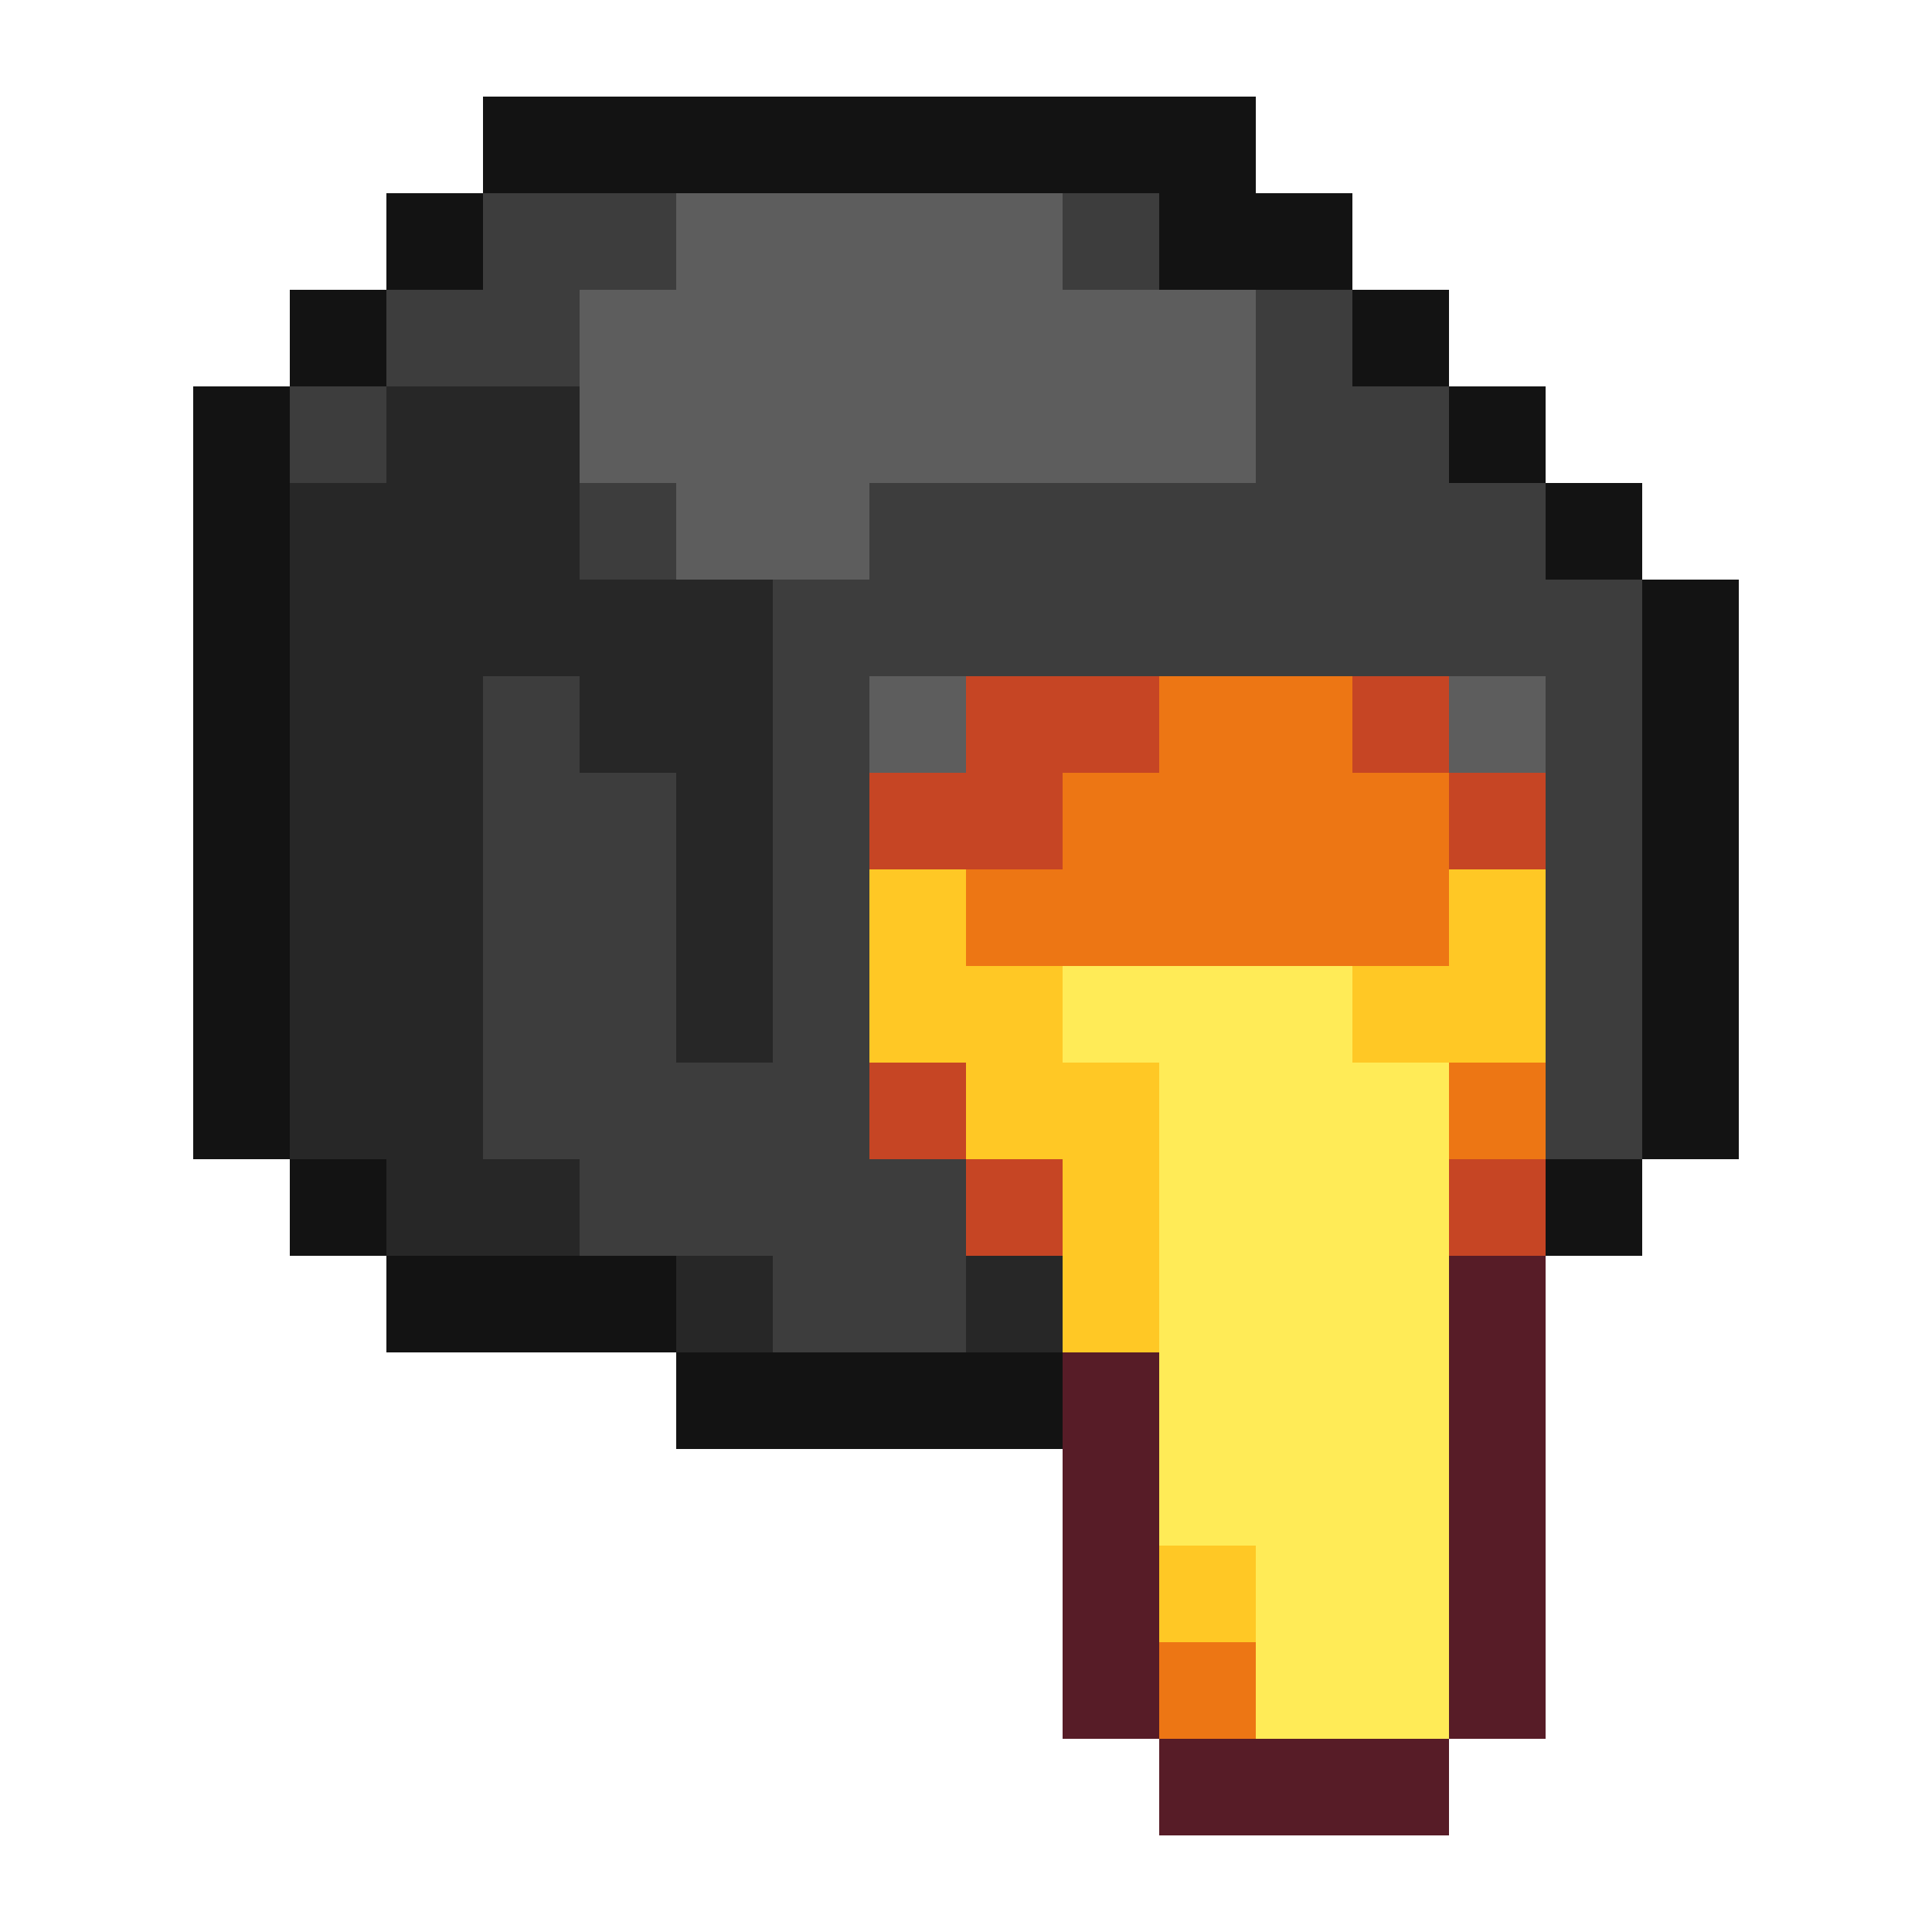
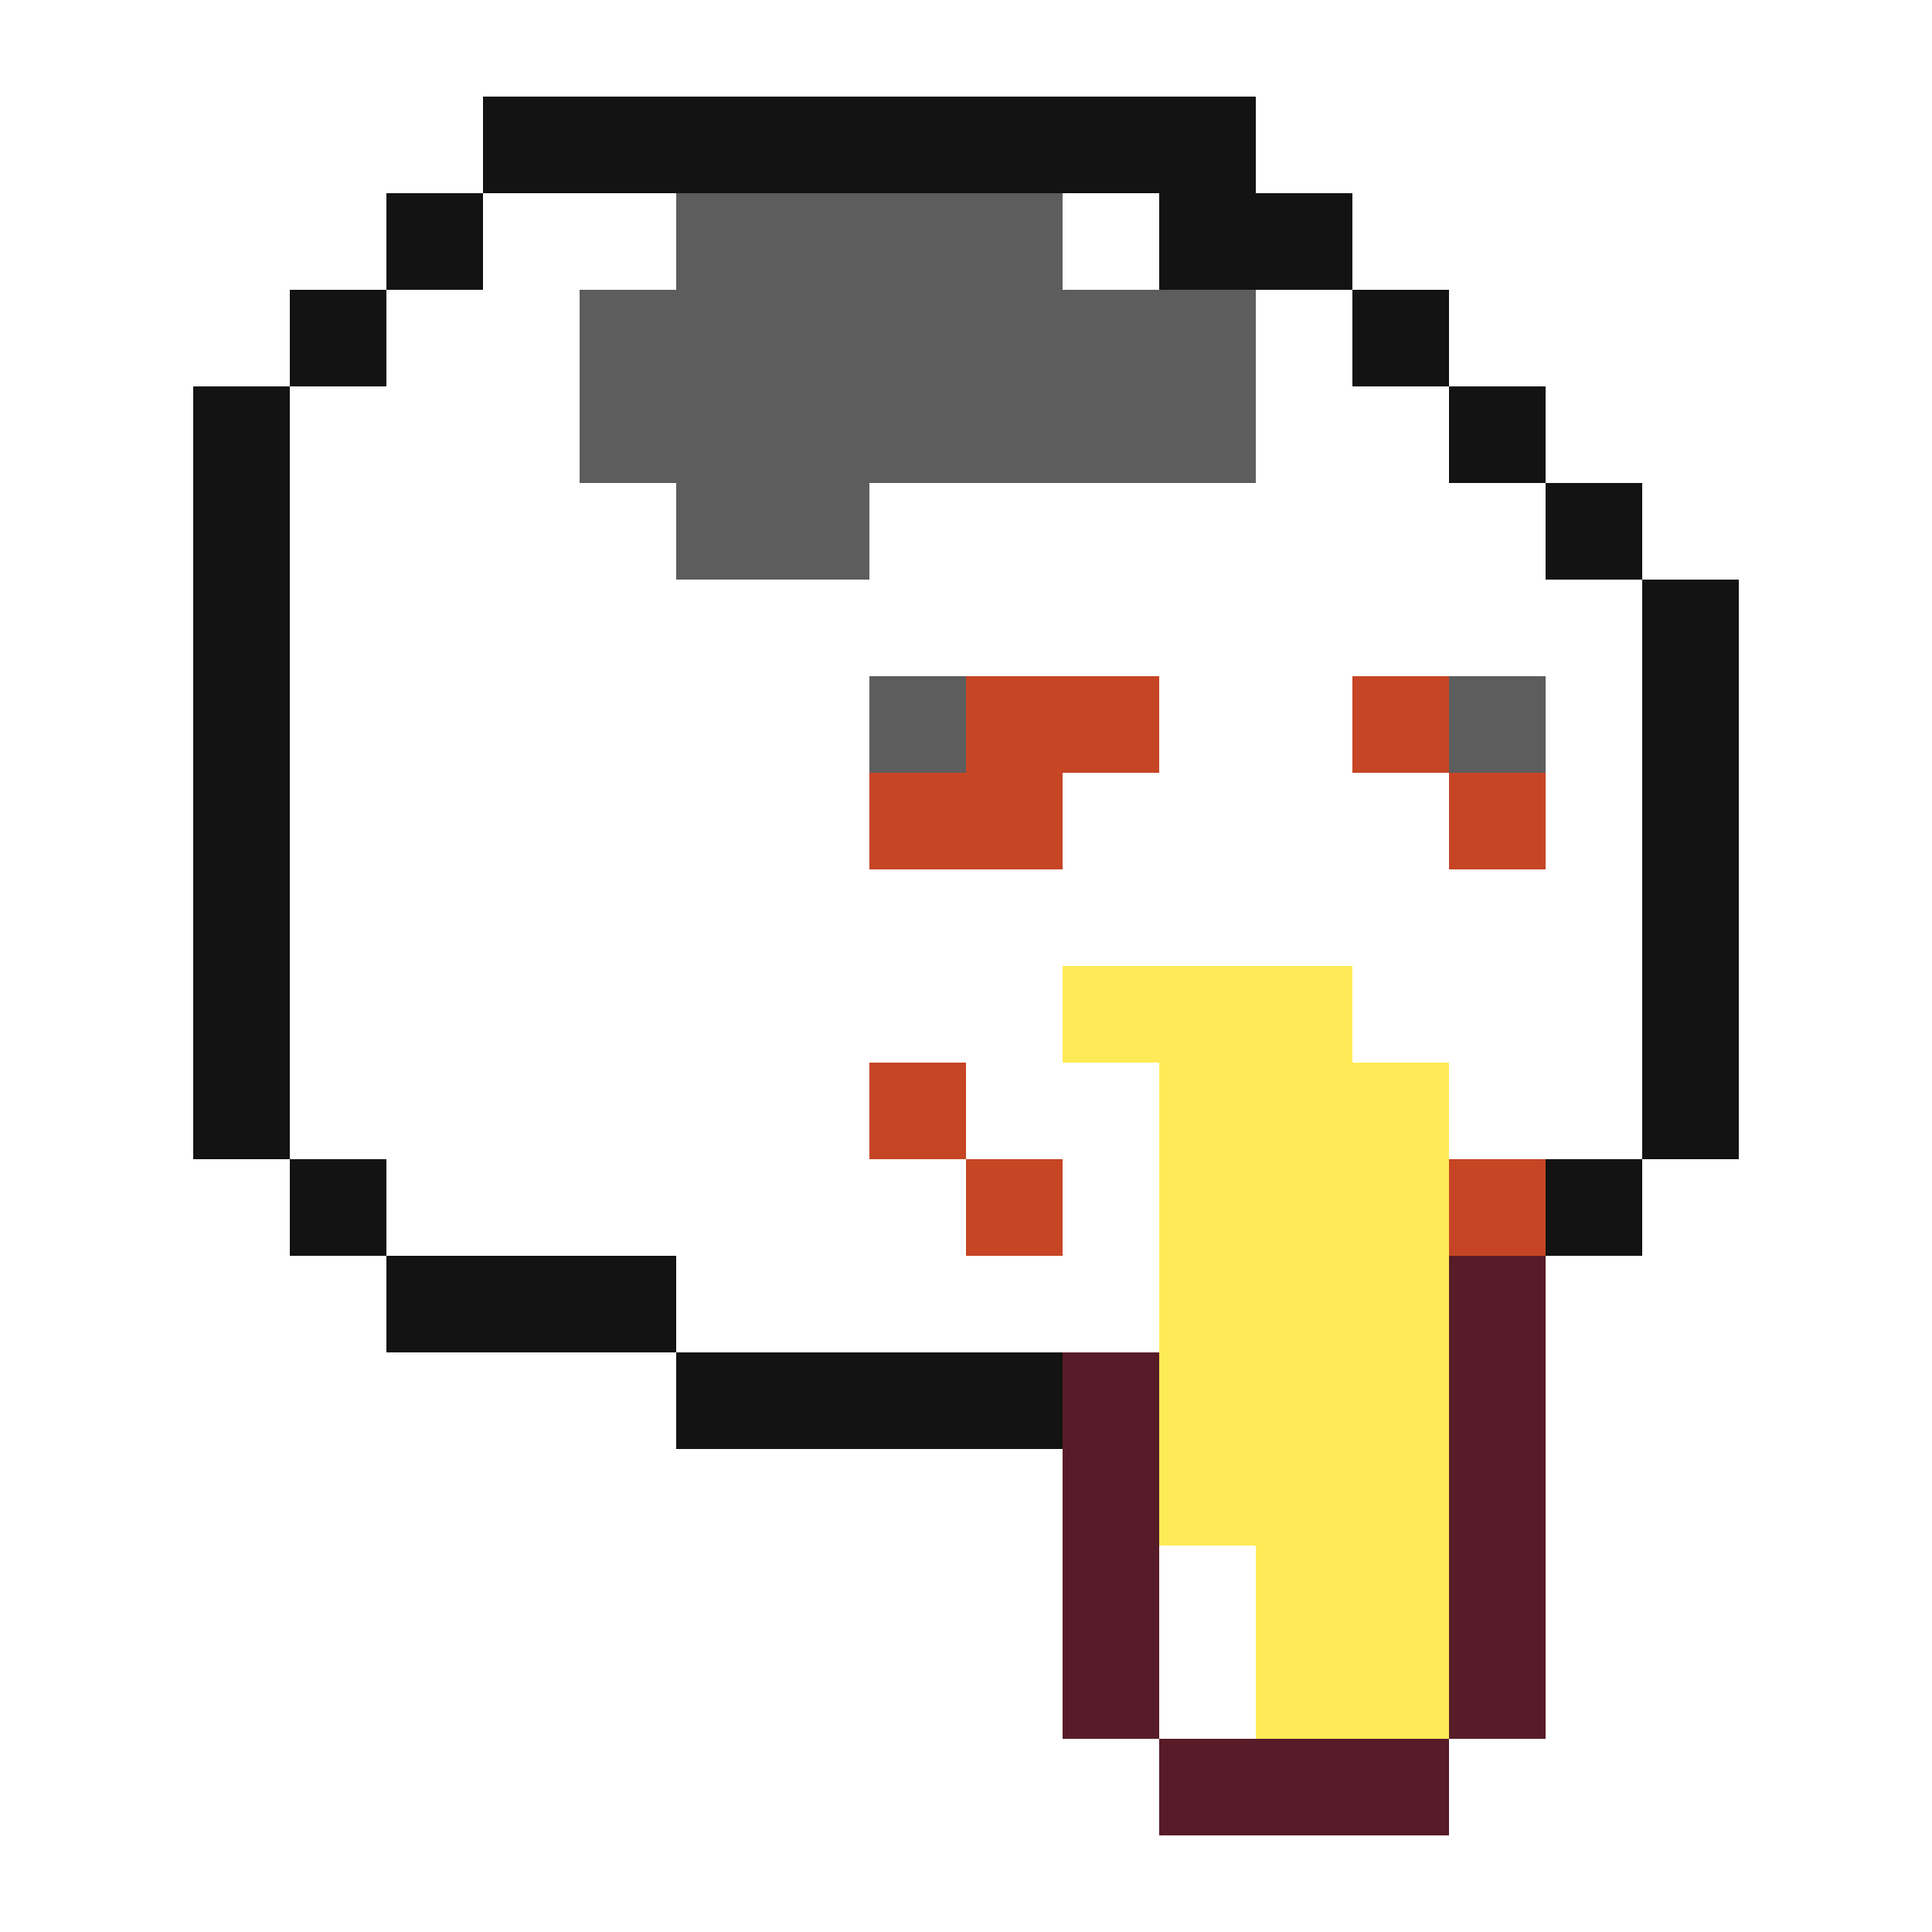
<svg xmlns="http://www.w3.org/2000/svg" viewBox="0 -0.5 20 20" shape-rendering="crispEdges">
  <path stroke="#131313" d="M5 1h8M4 2h1M12 2h2M3 3h1M14 3h1M2 4h1M15 4h1M2 5h1M16 5h1M2 6h1M17 6h1M2 7h1M17 7h1M2 8h1M17 8h1M2 9h1M17 9h1M2 10h1M17 10h1M2 11h1M17 11h1M3 12h1M16 12h1M4 13h3M7 14h4" />
-   <path stroke="#3d3d3d" d="M5 2h2M11 2h1M4 3h2M13 3h1M3 4h1M13 4h2M6 5h1M9 5h7M8 6h9M5 7h1M8 7h1M16 7h1M5 8h2M8 8h1M16 8h1M5 9h2M8 9h1M16 9h1M5 10h2M8 10h1M16 10h1M5 11h4M16 11h1M6 12h4M8 13h2" />
  <path stroke="#5d5d5d" d="M7 2h4M6 3h7M6 4h7M7 5h2M9 7h1M15 7h1" />
-   <path stroke="#272727" d="M4 4h2M3 5h3M3 6h5M3 7h2M6 7h2M3 8h2M7 8h1M3 9h2M7 9h1M3 10h2M7 10h1M3 11h2M4 12h2M7 13h1M10 13h1" />
  <path stroke="#c64524" d="M10 7h2M14 7h1M9 8h2M15 8h1M9 11h1M10 12h1M15 12h1" />
-   <path stroke="#ed7614" d="M12 7h2M11 8h4M10 9h5M15 11h1M12 17h1" />
-   <path stroke="#ffc825" d="M9 9h1M15 9h1M9 10h2M14 10h2M10 11h2M11 12h1M11 13h1M12 16h1" />
  <path stroke="#ffeb57" d="M11 10h3M12 11h3M12 12h3M12 13h3M12 14h3M12 15h3M13 16h2M13 17h2" />
  <path stroke="#571c27" d="M15 13h1M11 14h1M15 14h1M11 15h1M15 15h1M11 16h1M15 16h1M11 17h1M15 17h1M12 18h3" />
</svg>